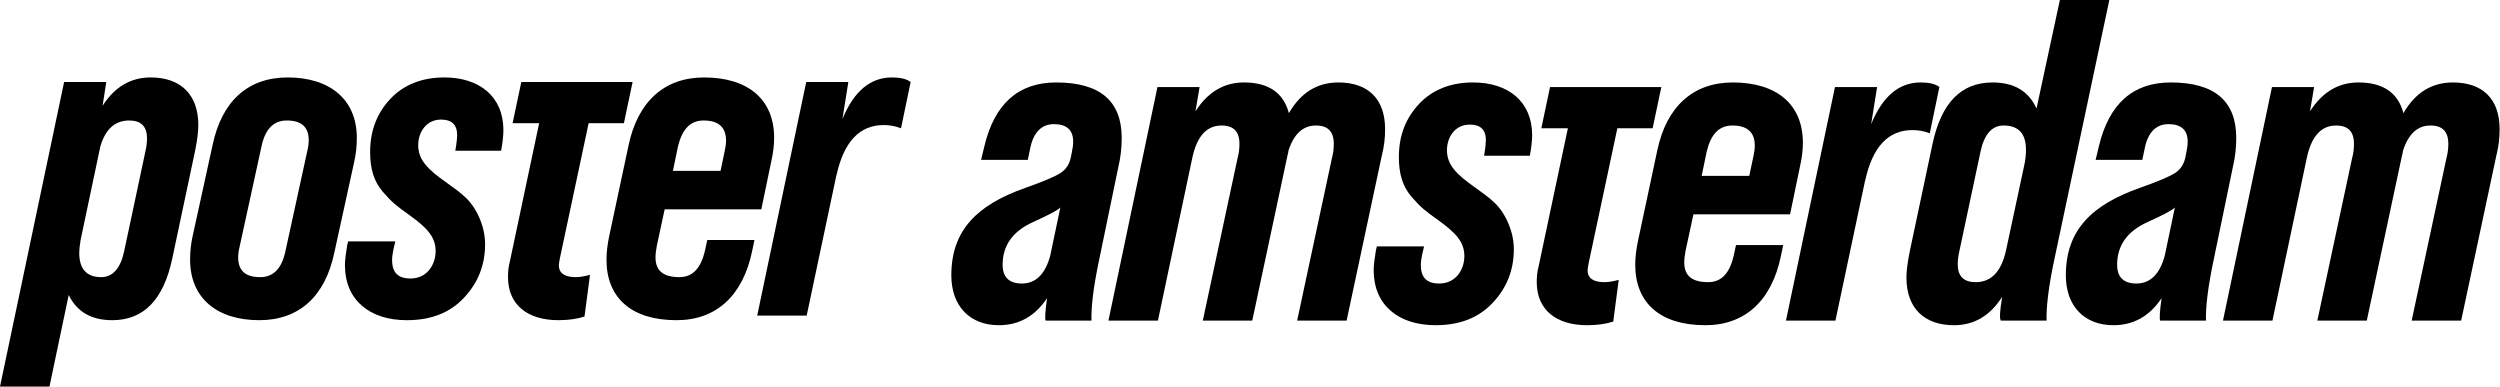
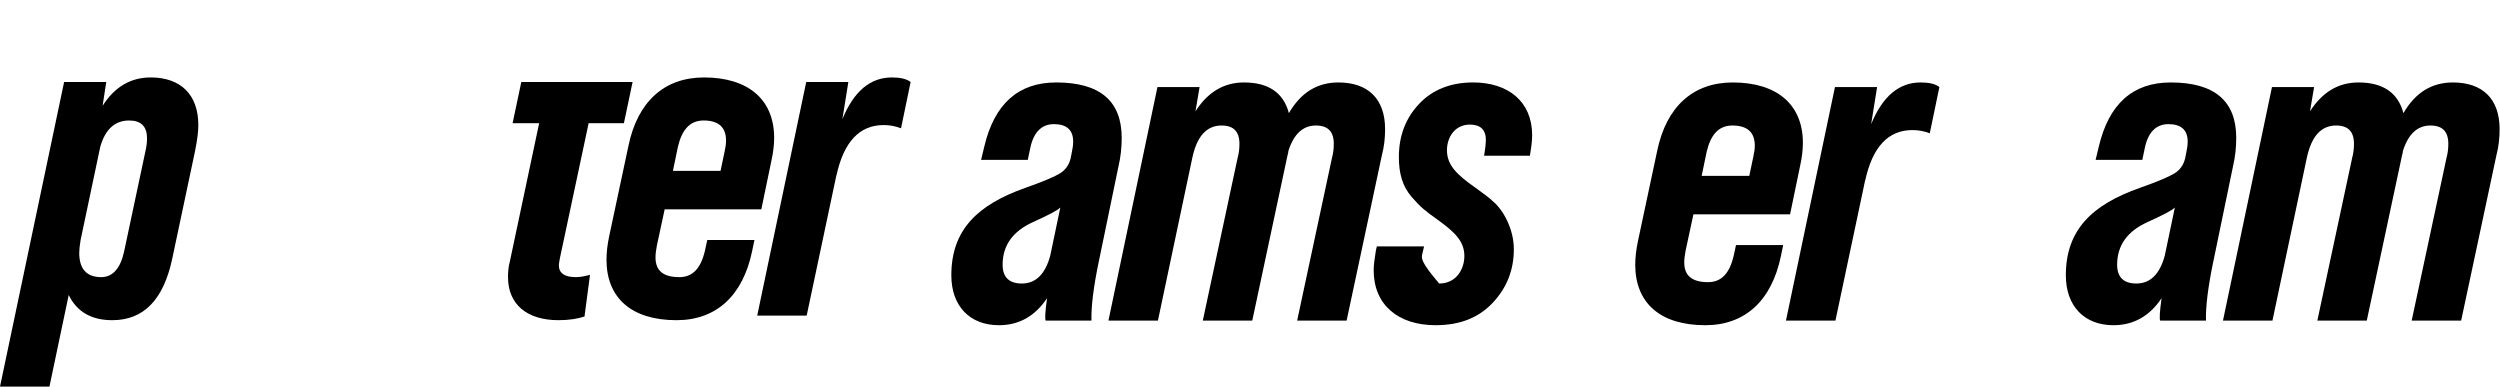
<svg xmlns="http://www.w3.org/2000/svg" width="226" height="35" viewBox="0 0 226 35" fill="none">
  <path d="M6.211 26.668C6.956 28.2 8.281 28.945 10.145 28.945C13.001 28.945 14.781 27.081 15.568 23.396L17.639 13.626C17.846 12.59 17.929 11.845 17.929 11.306C17.929 8.532 16.313 7 13.622 7C11.8 7 10.351 7.87 9.275 9.567L9.606 7.414H5.796L0 34.949H4.471L6.211 26.668ZM7.286 21.699L9.068 13.252C9.523 11.678 10.393 10.893 11.676 10.893C12.753 10.893 13.291 11.429 13.291 12.507C13.291 12.838 13.25 13.211 13.166 13.584L11.22 22.735C10.889 24.265 10.186 25.053 9.15 25.053C7.826 25.053 7.163 24.307 7.163 22.859C7.163 22.568 7.204 22.196 7.286 21.699Z" fill="black" />
-   <path d="M17.185 23.479C17.185 26.957 19.627 28.945 23.437 28.945C27.04 28.945 29.401 26.793 30.228 22.817L32.05 14.495C32.174 13.915 32.257 13.252 32.257 12.466C32.257 8.987 29.814 7.001 26.004 7.001C22.403 7.001 20.042 9.154 19.214 13.129L17.392 21.451C17.268 22.029 17.185 22.693 17.185 23.479ZM21.657 22.321L23.645 13.21C23.976 11.679 24.721 10.893 25.921 10.893C27.247 10.893 27.909 11.472 27.909 12.673C27.909 12.962 27.868 13.293 27.785 13.625L25.797 22.734C25.466 24.267 24.721 25.054 23.519 25.054C22.195 25.054 21.532 24.473 21.532 23.273C21.532 22.982 21.573 22.651 21.657 22.321Z" fill="black" />
-   <path d="M36.979 19.421C38.593 20.581 39.38 21.409 39.38 22.693C39.38 23.893 38.635 25.177 37.103 25.177C35.985 25.177 35.447 24.64 35.447 23.521C35.447 23.231 35.489 22.901 35.571 22.527L35.737 21.824H31.471L31.389 22.154C31.265 22.901 31.182 23.521 31.182 23.976C31.182 27.123 33.418 28.945 36.772 28.945C38.966 28.945 40.664 28.282 41.947 26.915C43.232 25.551 43.853 23.935 43.853 22.071C43.853 20.209 42.858 18.51 42.03 17.806C41.657 17.435 41.077 17.02 40.332 16.481C38.676 15.324 37.807 14.453 37.807 13.128C37.807 11.968 38.511 10.81 39.877 10.81C40.829 10.81 41.326 11.265 41.326 12.217C41.326 12.424 41.284 12.921 41.161 13.626H45.302C45.426 12.921 45.508 12.3 45.508 11.762C45.508 8.74 43.356 7.001 40.167 7.001C38.138 7.001 36.482 7.663 35.281 8.946C34.08 10.229 33.46 11.803 33.46 13.749C33.46 15.24 33.79 16.399 34.619 17.351C35.447 18.304 35.819 18.593 36.979 19.421Z" fill="black" />
  <path d="M50.479 28.944C51.431 28.944 52.218 28.82 52.839 28.614L53.336 24.846C52.88 24.97 52.425 25.053 52.052 25.053C51.018 25.053 50.521 24.679 50.521 23.975C50.521 23.851 50.562 23.686 50.603 23.396L53.212 11.14H56.4L57.187 7.414H47.126L46.338 11.14H48.739L46.09 23.645C45.966 24.101 45.924 24.556 45.924 25.053C45.924 27.537 47.663 28.944 50.479 28.944Z" fill="black" />
  <path d="M55.076 21.327C54.91 22.113 54.827 22.818 54.827 23.479C54.827 26.915 57.063 28.945 61.162 28.945C64.765 28.945 67.166 26.709 67.994 22.694L68.202 21.699H63.937L63.73 22.651C63.357 24.266 62.612 25.053 61.411 25.053C59.962 25.053 59.258 24.474 59.258 23.273C59.258 22.982 59.3 22.61 59.382 22.196L60.086 18.925H68.823L69.734 14.536C69.9 13.79 69.983 13.087 69.983 12.466C69.983 8.947 67.58 7.001 63.647 7.001C60.044 7.001 57.642 9.195 56.815 13.17L55.076 21.327ZM61.287 13.252C61.66 11.679 62.405 10.892 63.606 10.892C64.972 10.892 65.634 11.513 65.634 12.714C65.634 13.004 65.593 13.293 65.511 13.666L65.137 15.446H60.832L61.287 13.252Z" fill="black" />
  <path d="M72.924 28.531L75.615 15.82V15.86C76.277 12.838 77.685 11.306 79.879 11.306C80.418 11.306 80.914 11.389 81.453 11.597L82.322 7.414C81.95 7.124 81.371 7.001 80.626 7.001C78.68 7.001 77.188 8.243 76.153 10.768L76.691 7.414H72.883L68.452 28.531H72.924Z" fill="black" />
  <path d="M101.112 15.031C101.32 14.161 101.402 13.291 101.402 12.464C101.402 9.111 99.415 7.454 95.481 7.454C92.045 7.454 89.892 9.399 88.98 13.249L88.691 14.451H92.913L93.12 13.457C93.411 11.966 94.156 11.222 95.274 11.222C96.434 11.222 97.014 11.76 97.014 12.795C97.014 13.085 96.972 13.416 96.889 13.789L96.765 14.41V14.368C96.641 14.908 96.309 15.363 95.854 15.652C95.398 15.941 94.364 16.397 92.707 16.977C88.359 18.508 86 20.786 86 24.885C86 27.66 87.656 29.399 90.305 29.399C92.128 29.399 93.577 28.571 94.653 26.955C94.488 28.157 94.447 28.818 94.529 28.984H98.669C98.628 27.824 98.835 25.963 99.374 23.436L101.112 15.031ZM94.943 23.105C94.488 24.802 93.618 25.63 92.377 25.63C91.217 25.63 90.637 25.051 90.637 23.933C90.637 22.194 91.547 20.911 93.37 20.083C94.736 19.46 95.564 19.047 95.854 18.758L94.943 23.105Z" fill="black" />
  <path d="M125.213 11.677C125.213 8.903 123.639 7.454 120.988 7.454C119.084 7.454 117.594 8.364 116.517 10.228C116.02 8.364 114.654 7.454 112.459 7.454C110.637 7.454 109.188 8.323 108.07 10.062L108.443 7.868H104.634L100.203 28.984H104.676L107.781 14.285C108.194 12.338 109.064 11.346 110.431 11.346C111.506 11.346 112.046 11.883 112.046 13.001C112.046 13.416 112.004 13.83 111.879 14.285L108.733 28.984H113.204L116.393 14.038C116.434 13.871 116.476 13.747 116.476 13.624C116.973 12.091 117.8 11.346 118.96 11.346C120.037 11.346 120.574 11.883 120.574 13.001C120.574 13.416 120.533 13.83 120.409 14.285L117.262 28.984H121.734L124.922 14.038C125.129 13.25 125.213 12.464 125.213 11.677Z" fill="black" />
-   <path d="M133.165 7.453C131.136 7.453 129.479 8.116 128.28 9.399C127.077 10.682 126.458 12.257 126.458 14.203C126.458 15.693 126.788 16.852 127.617 17.804C128.445 18.758 128.817 19.046 129.977 19.875C131.592 21.035 132.378 21.863 132.378 23.147C132.378 24.346 131.633 25.63 130.101 25.63C128.984 25.63 128.445 25.092 128.445 23.974C128.445 23.685 128.487 23.353 128.569 22.98L128.735 22.277H124.47L124.386 22.607C124.262 23.353 124.18 23.974 124.18 24.43C124.18 27.576 126.417 29.398 129.77 29.398C131.964 29.398 133.662 28.735 134.945 27.369C136.23 26.004 136.851 24.389 136.851 22.525C136.851 20.662 135.856 18.964 135.028 18.26C134.655 17.887 134.075 17.474 133.33 16.935C131.675 15.776 130.805 14.907 130.805 13.582C130.805 12.422 131.508 11.263 132.875 11.263C133.827 11.263 134.324 11.718 134.324 12.671C134.324 12.877 134.283 13.375 134.16 14.08H138.299C138.423 13.375 138.506 12.754 138.506 12.216C138.506 9.192 136.354 7.453 133.165 7.453Z" fill="black" />
-   <path d="M143.518 24.43C143.518 24.306 143.56 24.142 143.601 23.85L146.209 11.595H149.398L150.185 7.869H140.124L139.336 11.595H141.737L139.087 24.1C138.963 24.554 138.922 25.011 138.922 25.508C138.922 27.992 140.66 29.399 143.477 29.399C144.429 29.399 145.216 29.275 145.837 29.069L146.333 25.299C145.879 25.425 145.423 25.508 145.05 25.508C144.015 25.508 143.518 25.134 143.518 24.43Z" fill="black" />
+   <path d="M133.165 7.453C131.136 7.453 129.479 8.116 128.28 9.399C127.077 10.682 126.458 12.257 126.458 14.203C126.458 15.693 126.788 16.852 127.617 17.804C128.445 18.758 128.817 19.046 129.977 19.875C131.592 21.035 132.378 21.863 132.378 23.147C132.378 24.346 131.633 25.63 130.101 25.63C128.445 23.685 128.487 23.353 128.569 22.98L128.735 22.277H124.47L124.386 22.607C124.262 23.353 124.18 23.974 124.18 24.43C124.18 27.576 126.417 29.398 129.77 29.398C131.964 29.398 133.662 28.735 134.945 27.369C136.23 26.004 136.851 24.389 136.851 22.525C136.851 20.662 135.856 18.964 135.028 18.26C134.655 17.887 134.075 17.474 133.33 16.935C131.675 15.776 130.805 14.907 130.805 13.582C130.805 12.422 131.508 11.263 132.875 11.263C133.827 11.263 134.324 11.718 134.324 12.671C134.324 12.877 134.283 13.375 134.16 14.08H138.299C138.423 13.375 138.506 12.754 138.506 12.216C138.506 9.192 136.354 7.453 133.165 7.453Z" fill="black" />
  <path d="M156.728 23.105C156.356 24.72 155.61 25.507 154.41 25.507C152.961 25.507 152.257 24.926 152.257 23.726C152.257 23.436 152.298 23.063 152.38 22.649L153.085 19.378H161.822L162.732 14.989C162.898 14.243 162.981 13.54 162.981 12.919C162.981 9.399 160.579 7.454 156.646 7.454C153.044 7.454 150.641 9.648 149.813 13.623L148.074 21.78C147.909 22.566 147.826 23.272 147.826 23.932C147.826 27.369 150.061 29.399 154.161 29.399C157.763 29.399 160.165 27.163 160.994 23.146L161.201 22.153H156.935L156.728 23.105ZM154.286 13.704C154.659 12.132 155.404 11.346 156.604 11.346C157.971 11.346 158.633 11.966 158.633 13.168C158.633 13.457 158.592 13.747 158.51 14.12L158.136 15.9H153.83L154.286 13.704Z" fill="black" />
  <path d="M174.452 12.05L175.321 7.868C174.949 7.577 174.369 7.454 173.624 7.454C171.678 7.454 170.187 8.696 169.152 11.222L169.69 7.868H165.881L161.45 28.984H165.923L168.614 16.274V16.314C169.276 13.291 170.684 11.76 172.878 11.76C173.417 11.76 173.913 11.843 174.452 12.05Z" fill="black" />
-   <path d="M190.684 0H186.213L184.1 9.813C183.397 8.241 182.072 7.454 180.126 7.454C177.269 7.454 175.488 9.318 174.702 13.002L172.632 22.773C172.424 23.808 172.342 24.554 172.342 25.093C172.342 27.866 173.957 29.399 176.648 29.399C178.469 29.399 179.919 28.529 180.995 26.832C180.788 28.074 180.747 28.778 180.871 28.985H185.012C184.971 27.824 185.177 25.962 185.716 23.436L190.684 0ZM182.982 14.989L181.368 22.525C180.954 24.513 180.043 25.507 178.595 25.507C177.517 25.507 176.979 24.969 176.979 23.891C176.979 23.518 177.021 23.188 177.103 22.814L179.048 13.664C179.38 12.133 180.085 11.346 181.12 11.346C182.486 11.346 183.149 12.091 183.149 13.541C183.149 13.955 183.107 14.452 182.982 14.989Z" fill="black" />
  <path d="M201.865 15.031C202.071 14.161 202.156 13.291 202.156 12.464C202.156 9.111 200.168 7.454 196.234 7.454C192.797 7.454 190.644 9.399 189.733 13.249L189.443 14.451H193.666L193.874 13.457C194.163 11.966 194.909 11.222 196.027 11.222C197.186 11.222 197.766 11.76 197.766 12.795C197.766 13.085 197.725 13.416 197.642 13.789L197.519 14.41V14.368C197.393 14.908 197.062 15.363 196.607 15.652C196.151 15.941 195.116 16.397 193.46 16.977C189.112 18.508 186.752 20.786 186.752 24.885C186.752 27.66 188.408 29.399 191.058 29.399C192.88 29.399 194.33 28.571 195.406 26.955C195.24 28.157 195.199 28.818 195.282 28.984H199.422C199.38 27.824 199.588 25.963 200.127 23.436L201.865 15.031ZM195.696 23.105C195.24 24.802 194.371 25.63 193.129 25.63C191.969 25.63 191.389 25.051 191.389 23.933C191.389 22.194 192.3 20.911 194.122 20.083C195.489 19.46 196.316 19.047 196.607 18.758L195.696 23.105Z" fill="black" />
  <path d="M221.743 7.454C219.837 7.454 218.347 8.364 217.27 10.228C216.773 8.364 215.407 7.454 213.212 7.454C211.39 7.454 209.942 8.323 208.824 10.062L209.196 7.868H205.387L200.957 28.984H205.429L208.533 14.285C208.948 12.338 209.817 11.346 211.185 11.346C212.26 11.346 212.799 11.883 212.799 13.001C212.799 13.416 212.757 13.83 212.633 14.285L209.487 28.984H213.957L217.146 14.038C217.188 13.871 217.229 13.747 217.229 13.624C217.726 12.091 218.554 11.346 219.713 11.346C220.79 11.346 221.328 11.883 221.328 13.001C221.328 13.416 221.287 13.83 221.162 14.285L218.015 28.984H222.488L225.676 14.038C225.882 13.25 225.965 12.464 225.965 11.677C225.965 8.903 224.392 7.454 221.743 7.454Z" fill="black" />
</svg>